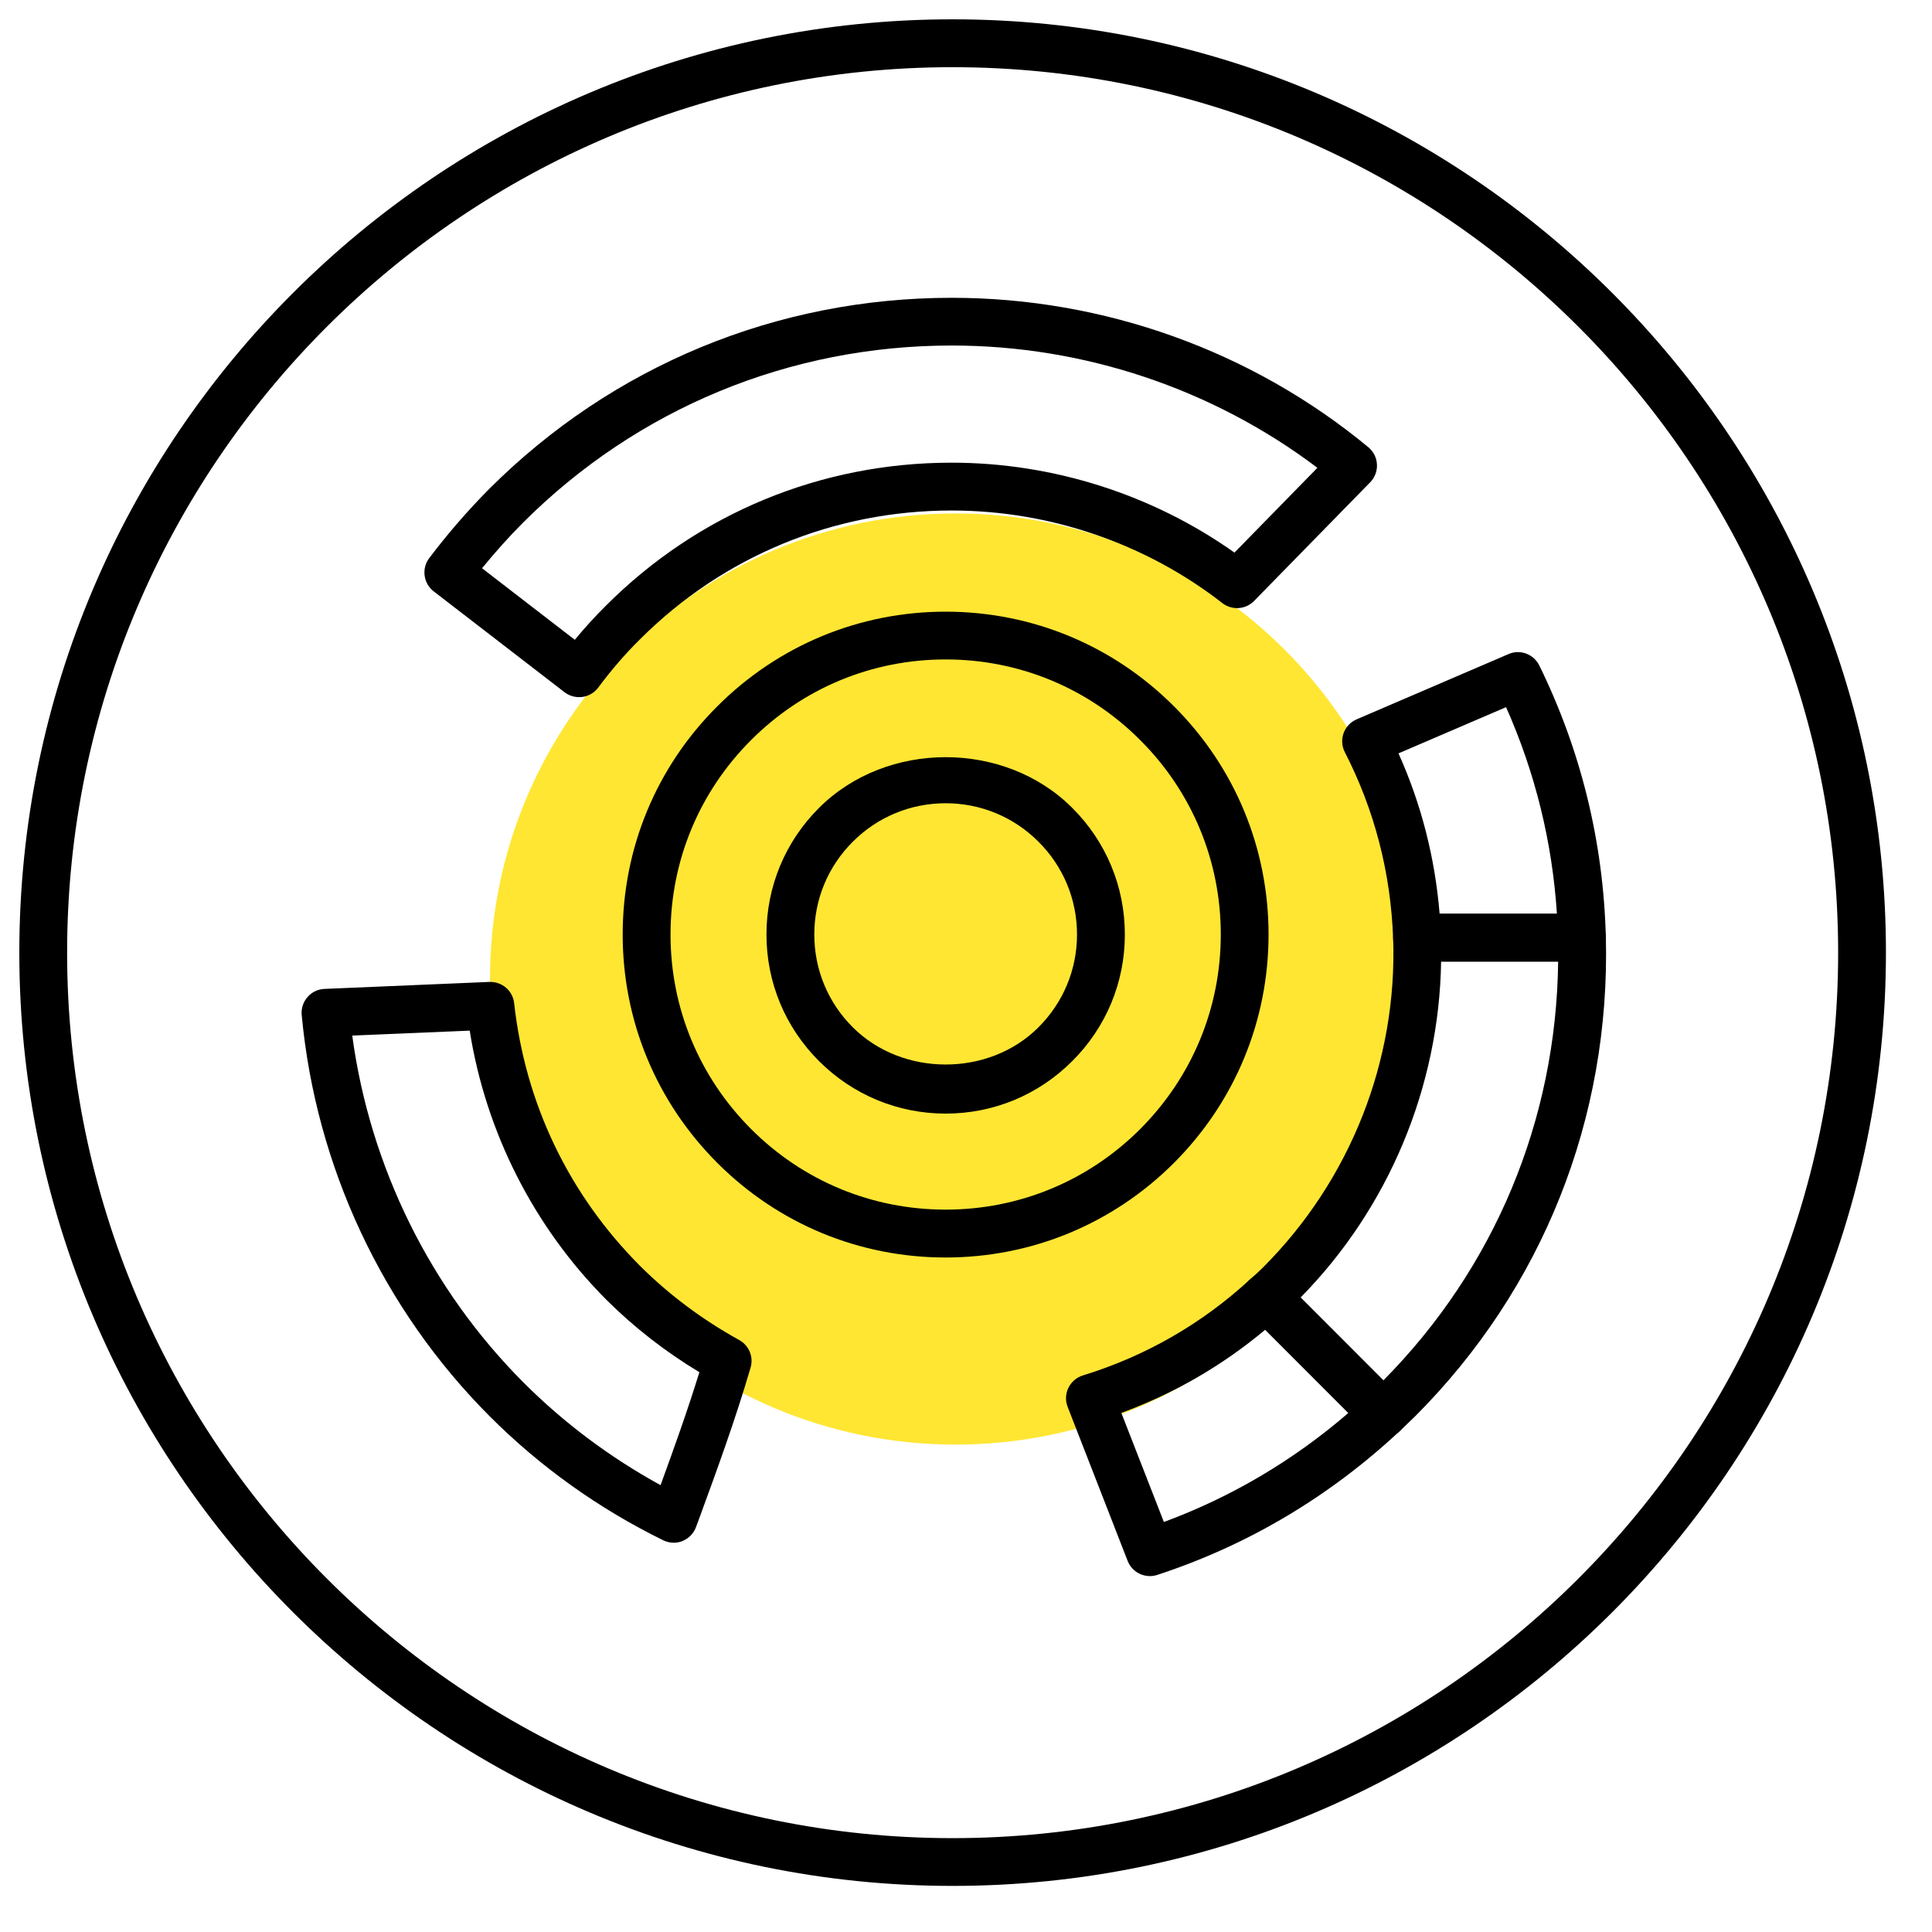
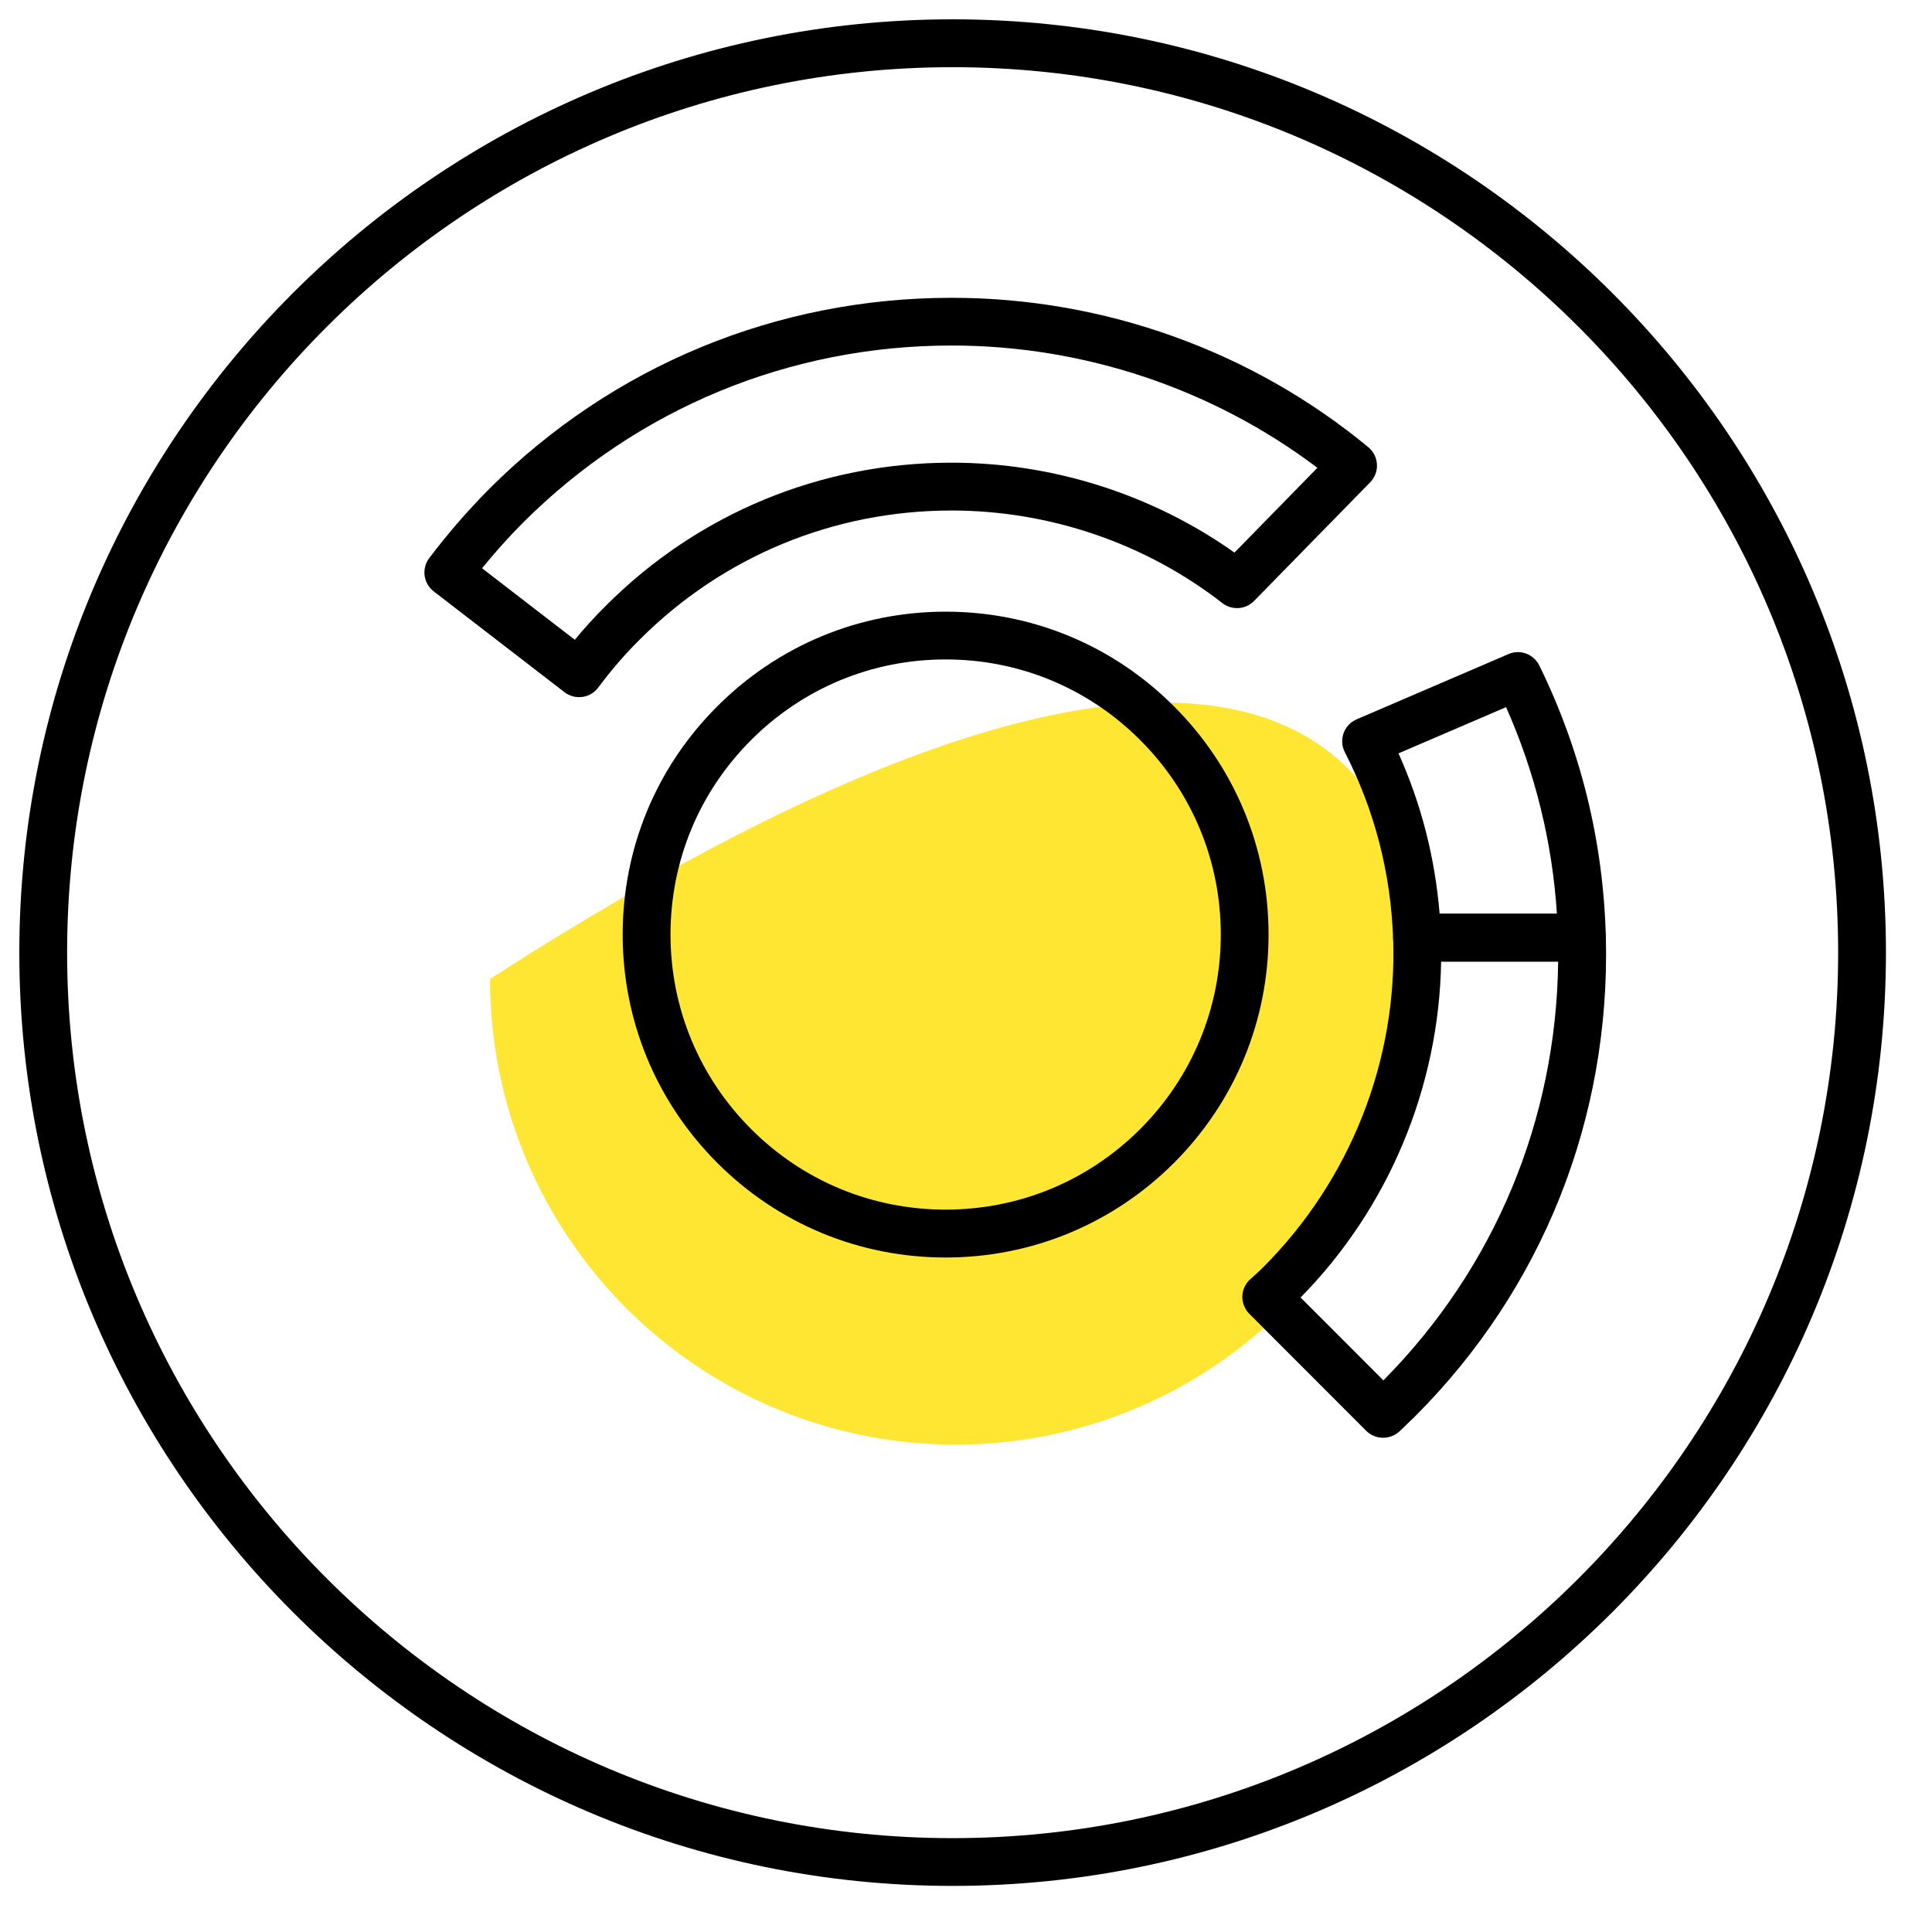
<svg xmlns="http://www.w3.org/2000/svg" width="50" height="50" viewBox="0 0 50 50" fill="none">
-   <path d="M36.779 25.335C36.779 31.99 31.385 37.386 24.729 37.386C18.074 37.386 12.681 31.99 12.681 25.335C12.681 18.683 18.074 13.288 24.729 13.288C31.385 13.288 36.779 18.684 36.779 25.335Z" fill="#FFE633" />
+   <path d="M36.779 25.335C36.779 31.99 31.385 37.386 24.729 37.386C18.074 37.386 12.681 31.99 12.681 25.335C31.385 13.288 36.779 18.684 36.779 25.335Z" fill="#FFE633" />
  <path d="M24.653 48.807C11.335 48.807 0.5 37.971 0.5 24.652C0.5 11.335 11.335 0.5 24.653 0.5C37.972 0.5 48.808 11.335 48.808 24.652C48.808 37.971 37.972 48.807 24.653 48.807ZM24.653 1.739C12.018 1.739 1.737 12.018 1.737 24.653C1.737 37.29 12.018 47.571 24.653 47.571C37.29 47.571 47.571 37.29 47.571 24.653C47.571 12.018 37.29 1.739 24.653 1.739Z" fill="black" />
  <path d="M14.986 18.042C14.852 18.042 14.717 17.997 14.608 17.913L11.225 15.305C10.956 15.098 10.904 14.712 11.11 14.442C11.586 13.812 12.107 13.212 12.656 12.658C15.851 9.464 20.103 7.707 24.63 7.707C28.567 7.707 32.396 9.079 35.411 11.573C35.545 11.684 35.627 11.845 35.635 12.017C35.645 12.19 35.581 12.358 35.46 12.482L32.456 15.552C32.235 15.779 31.882 15.799 31.634 15.608C29.649 14.062 27.162 13.212 24.628 13.212C21.576 13.212 18.711 14.397 16.559 16.549C16.182 16.92 15.822 17.338 15.483 17.793C15.384 17.927 15.235 18.015 15.071 18.037C15.043 18.04 15.014 18.042 14.986 18.042ZM12.475 14.706L14.876 16.558C15.137 16.24 15.41 15.943 15.687 15.669C18.069 13.287 21.244 11.974 24.627 11.974C27.247 11.974 29.826 12.797 31.948 14.301L34.094 12.107C31.386 10.062 28.052 8.942 24.63 8.942C20.434 8.942 16.494 10.57 13.534 13.528C13.165 13.899 12.811 14.295 12.475 14.706Z" fill="black" />
-   <path d="M17.434 39.926C17.34 39.926 17.247 39.903 17.161 39.861C15.49 39.04 13.982 37.962 12.676 36.656C9.902 33.878 8.173 30.188 7.808 26.267C7.792 26.099 7.847 25.931 7.958 25.804C8.069 25.675 8.228 25.6 8.396 25.593L12.665 25.412C12.998 25.404 13.269 25.638 13.306 25.961C13.594 28.562 14.723 30.915 16.568 32.765C17.319 33.512 18.183 34.157 19.129 34.679C19.383 34.818 19.507 35.116 19.425 35.393C19.035 36.732 18.553 38.048 18.086 39.323L18.013 39.52C17.953 39.684 17.825 39.816 17.663 39.881C17.59 39.912 17.513 39.926 17.434 39.926ZM9.116 26.8C9.574 30.193 11.136 33.362 13.552 35.783C14.6 36.831 15.79 37.719 17.095 38.436C17.445 37.477 17.796 36.497 18.1 35.513C17.221 34.983 16.415 34.356 15.696 33.641C13.815 31.755 12.572 29.299 12.156 26.673L9.116 26.8Z" fill="black" />
  <path d="M35.794 37.209C35.635 37.209 35.477 37.149 35.356 37.028L32.333 34.002C32.21 33.88 32.146 33.712 32.152 33.539C32.159 33.366 32.239 33.204 32.371 33.094C32.481 33 32.584 32.9 32.688 32.8C34.95 30.536 36.164 27.446 36.055 24.288C36.05 24.12 36.112 23.957 36.229 23.837C36.346 23.715 36.507 23.648 36.674 23.648H40.941C41.277 23.648 41.551 23.917 41.56 24.251C41.676 28.948 39.922 33.354 36.62 36.657L36.229 37.034C36.107 37.15 35.95 37.209 35.794 37.209ZM33.659 33.579L35.802 35.724C38.682 32.814 40.276 28.988 40.325 24.885H37.296C37.244 28.132 35.938 31.265 33.659 33.579Z" fill="black" />
-   <path d="M29.76 40.789C29.511 40.789 29.277 40.638 29.183 40.395L27.631 36.411C27.567 36.25 27.575 36.072 27.65 35.917C27.726 35.763 27.861 35.646 28.025 35.596C29.649 35.096 31.104 34.259 32.351 33.111C32.599 32.887 32.974 32.894 33.208 33.129L36.231 36.155C36.349 36.274 36.414 36.436 36.411 36.603C36.407 36.771 36.337 36.931 36.215 37.045C34.394 38.742 32.288 39.992 29.952 40.758C29.89 40.779 29.824 40.789 29.76 40.789ZM29.02 36.566L30.121 39.389C31.869 38.743 33.47 37.797 34.895 36.568L32.743 34.414C31.631 35.344 30.383 36.066 29.02 36.566Z" fill="black" />
  <path d="M40.941 24.885H36.673C36.339 24.885 36.066 24.622 36.054 24.289C35.993 22.585 35.572 20.961 34.804 19.466C34.726 19.314 34.714 19.135 34.772 18.975C34.83 18.813 34.953 18.684 35.11 18.616L39.039 16.928C39.342 16.795 39.692 16.928 39.838 17.224C40.916 19.424 41.495 21.788 41.559 24.252C41.563 24.419 41.5 24.579 41.383 24.698C41.267 24.818 41.108 24.885 40.941 24.885ZM37.257 23.648H40.293C40.172 21.789 39.73 19.996 38.977 18.301L36.193 19.497C36.782 20.808 37.138 22.199 37.257 23.648Z" fill="black" />
  <path d="M24.473 32.544C22.239 32.544 20.141 31.674 18.564 30.096C16.985 28.517 16.115 26.417 16.115 24.186C16.115 21.952 16.984 19.855 18.564 18.279C20.142 16.701 22.241 15.83 24.473 15.83C26.705 15.83 28.804 16.7 30.382 18.279C31.96 19.855 32.83 21.954 32.83 24.185C32.83 26.417 31.96 28.517 30.382 30.096C28.805 31.672 26.705 32.544 24.473 32.544ZM24.473 17.066C22.57 17.066 20.783 17.807 19.439 19.152C18.094 20.496 17.353 22.283 17.353 24.185C17.353 26.085 18.094 27.873 19.439 29.22C20.783 30.565 22.57 31.305 24.473 31.305C26.375 31.305 28.164 30.564 29.508 29.22C30.853 27.873 31.594 26.085 31.594 24.185C31.594 22.283 30.852 20.495 29.507 19.152C28.162 17.806 26.375 17.066 24.473 17.066Z" fill="black" />
-   <path d="M24.474 28.82C23.237 28.82 22.073 28.337 21.196 27.461C20.32 26.587 19.836 25.423 19.836 24.185C19.836 22.946 20.32 21.783 21.196 20.908C22.948 19.158 26 19.158 27.75 20.908C28.627 21.783 29.111 22.946 29.111 24.185C29.111 25.423 28.627 26.587 27.75 27.461C26.875 28.337 25.712 28.82 24.474 28.82ZM24.473 20.788C23.566 20.788 22.712 21.141 22.071 21.783C21.427 22.425 21.074 23.278 21.074 24.185C21.074 25.092 21.427 25.946 22.071 26.587C23.355 27.869 25.59 27.872 26.875 26.587C27.519 25.944 27.873 25.092 27.873 24.185C27.873 23.278 27.519 22.424 26.875 21.783C26.233 21.141 25.379 20.788 24.473 20.788Z" fill="black" />
</svg>